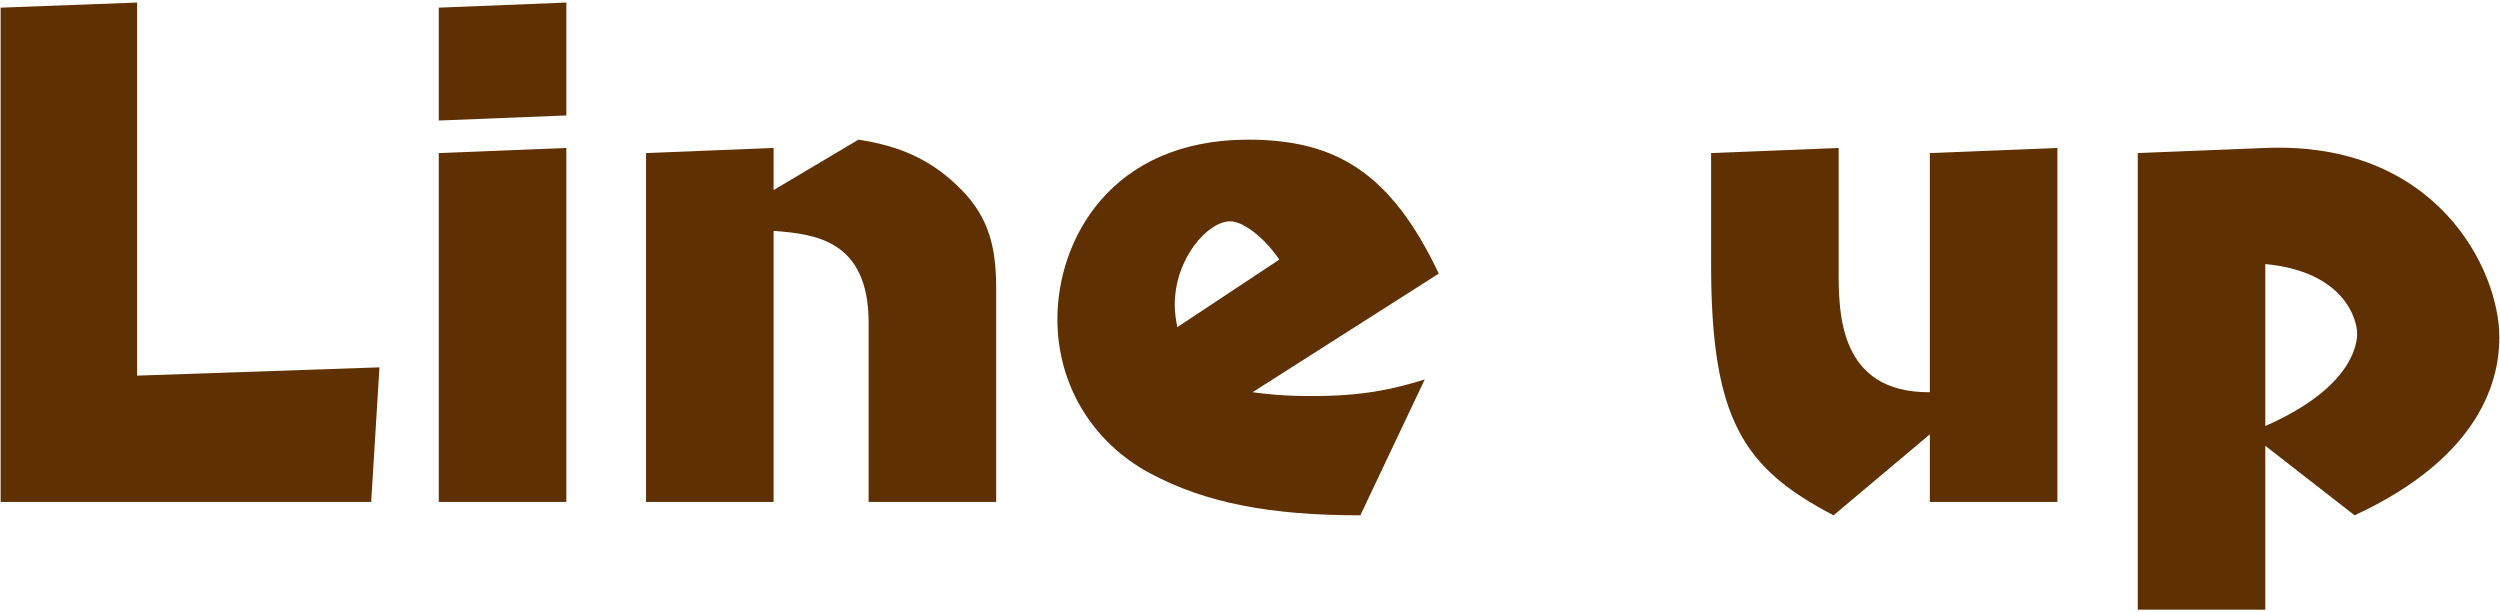
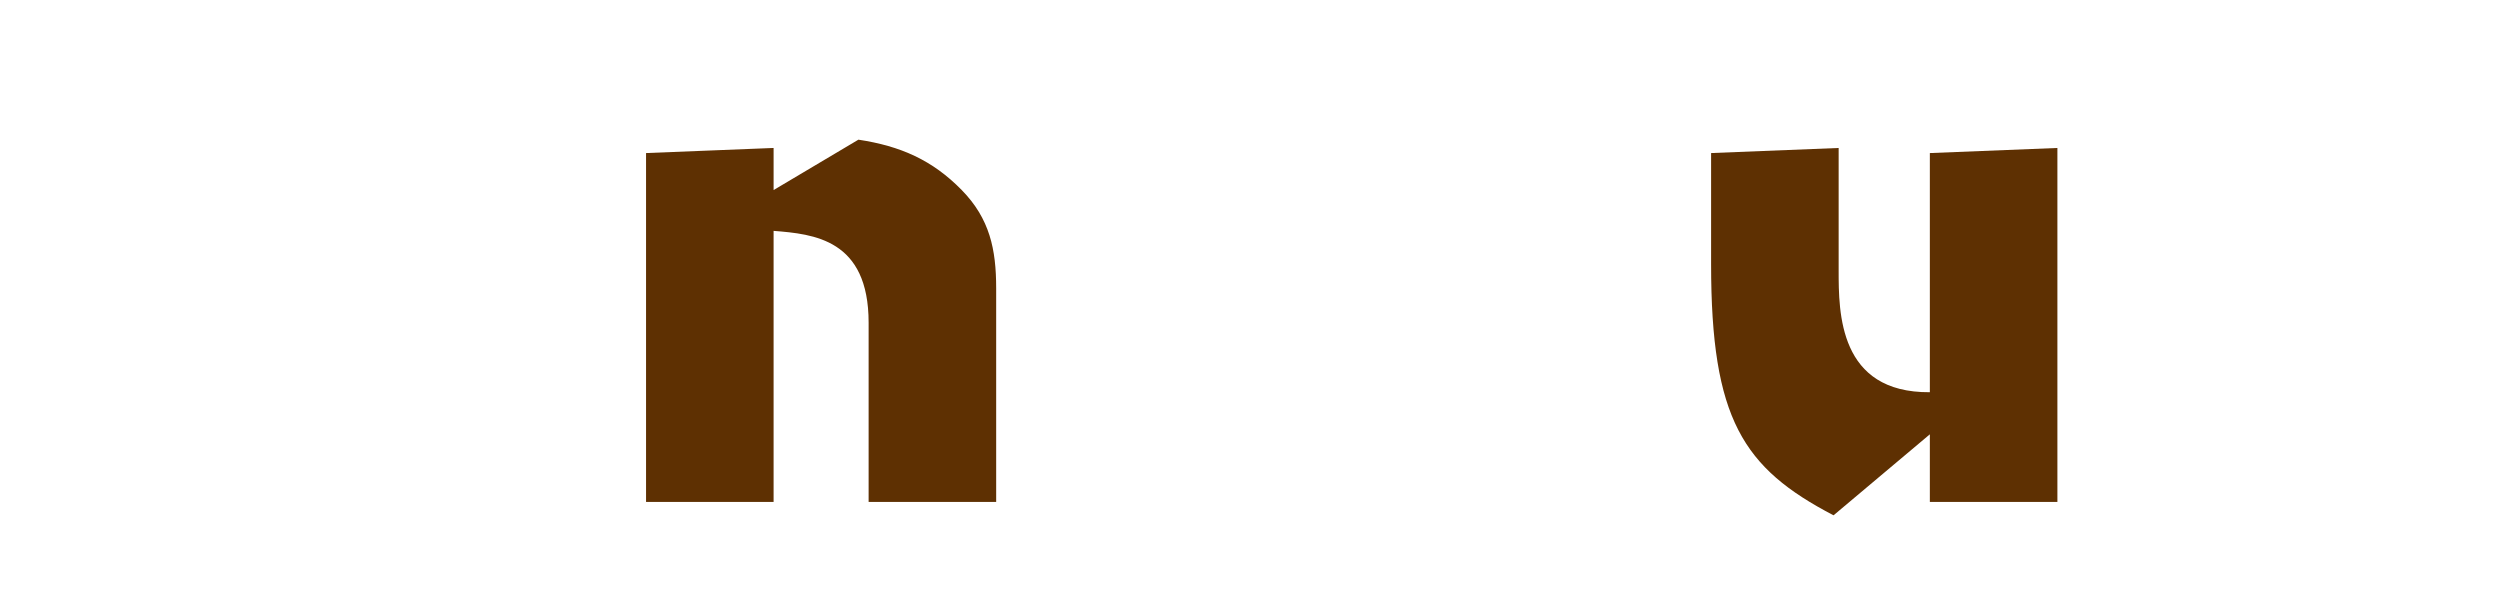
<svg xmlns="http://www.w3.org/2000/svg" id="_レイヤー_1" data-name="レイヤー_1" width="196" height="48" version="1.1" viewBox="0 0 196 48">
  <defs>
    <style>
      .st0 {
        fill: #5e3002;
      }
    </style>
  </defs>
-   <path class="st0" d="M10.75,29.45l19-.65-.65,10.55H.05V.6L10.75.2v29.25Z" />
-   <path class="st0" d="M44.4,9.05l-10,.4V.6l10-.4v8.85ZM44.4,39.35h-10V12l10-.4v27.75Z" />
  <path class="st0" d="M60.65,39.35h-10V12l10-.4v3.3l6.65-3.95c3.3.5,5.8,1.6,8.1,3.95,2.2,2.25,2.7,4.65,2.7,7.7v16.75h-10v-14.05c0-6.55-4.3-6.95-7.45-7.2v21.25Z" />
-   <path class="st0" d="M98.2,30.75c1.1.15,2.4.3,4.65.3,3.95,0,6.25-.5,8.85-1.3l-5.05,10.65c-7.05,0-12.1-.95-16.5-3.3-4.45-2.4-7.25-6.85-7.25-12.1,0-6.15,4.15-14.05,14.95-14.05,6.9,0,11.2,2.6,14.95,10.5l-14.6,9.3ZM100.3,20.35c-1.35-1.95-2.95-3-3.85-3-1.75,0-4.35,2.9-4.35,6.55,0,.65.1,1.2.2,1.75l8-5.3Z" />
  <path class="st0" d="M151.3,12l10-.4v27.75h-10v-5.3l-7.55,6.35c-7.1-3.7-9.6-7.55-9.6-19.7v-8.7l10-.4v9.6c0,3.3,0,9.6,7.15,9.55V12Z" />
-   <path class="st0" d="M167.6,12l10-.4c13.4-.55,18.35,9.5,18.35,14.85,0,3.05-1.2,9.25-11.35,13.95l-7-5.45v12.85h-10V12ZM177.6,33.4c7.05-3.1,7.2-6.65,7.2-7.25,0-1.05-.95-4.85-7.2-5.45v12.7Z" />
</svg>